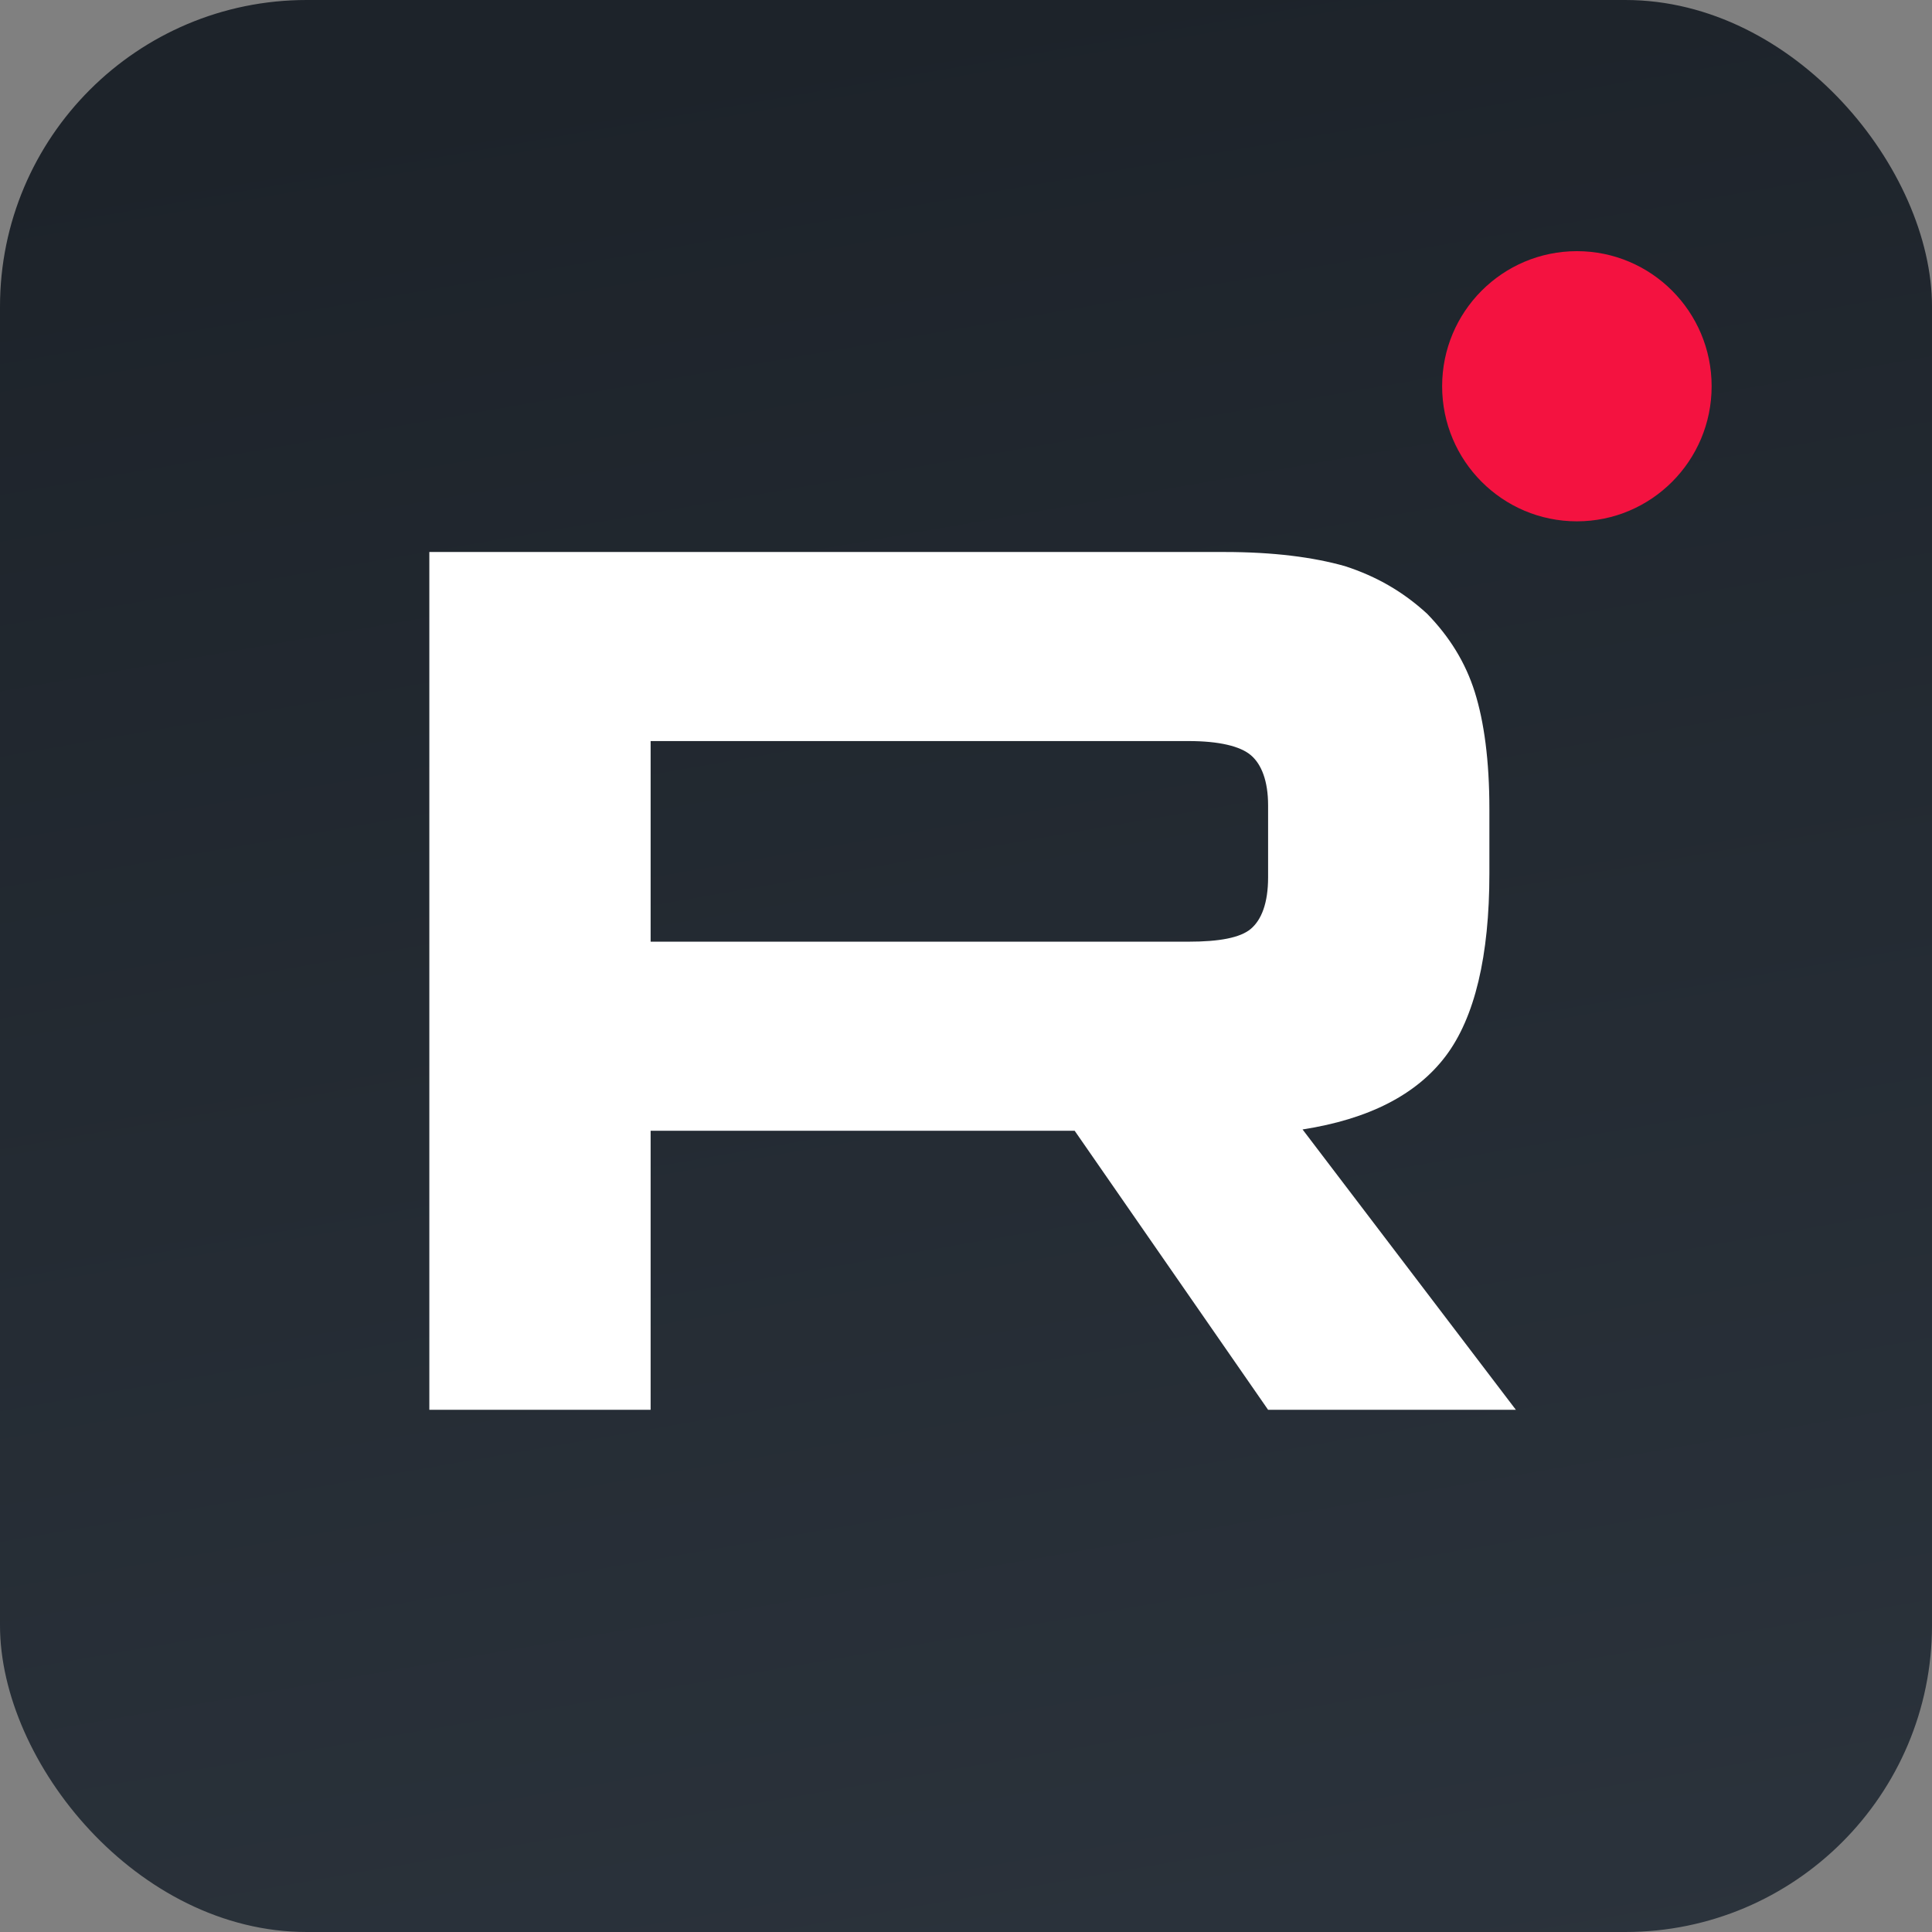
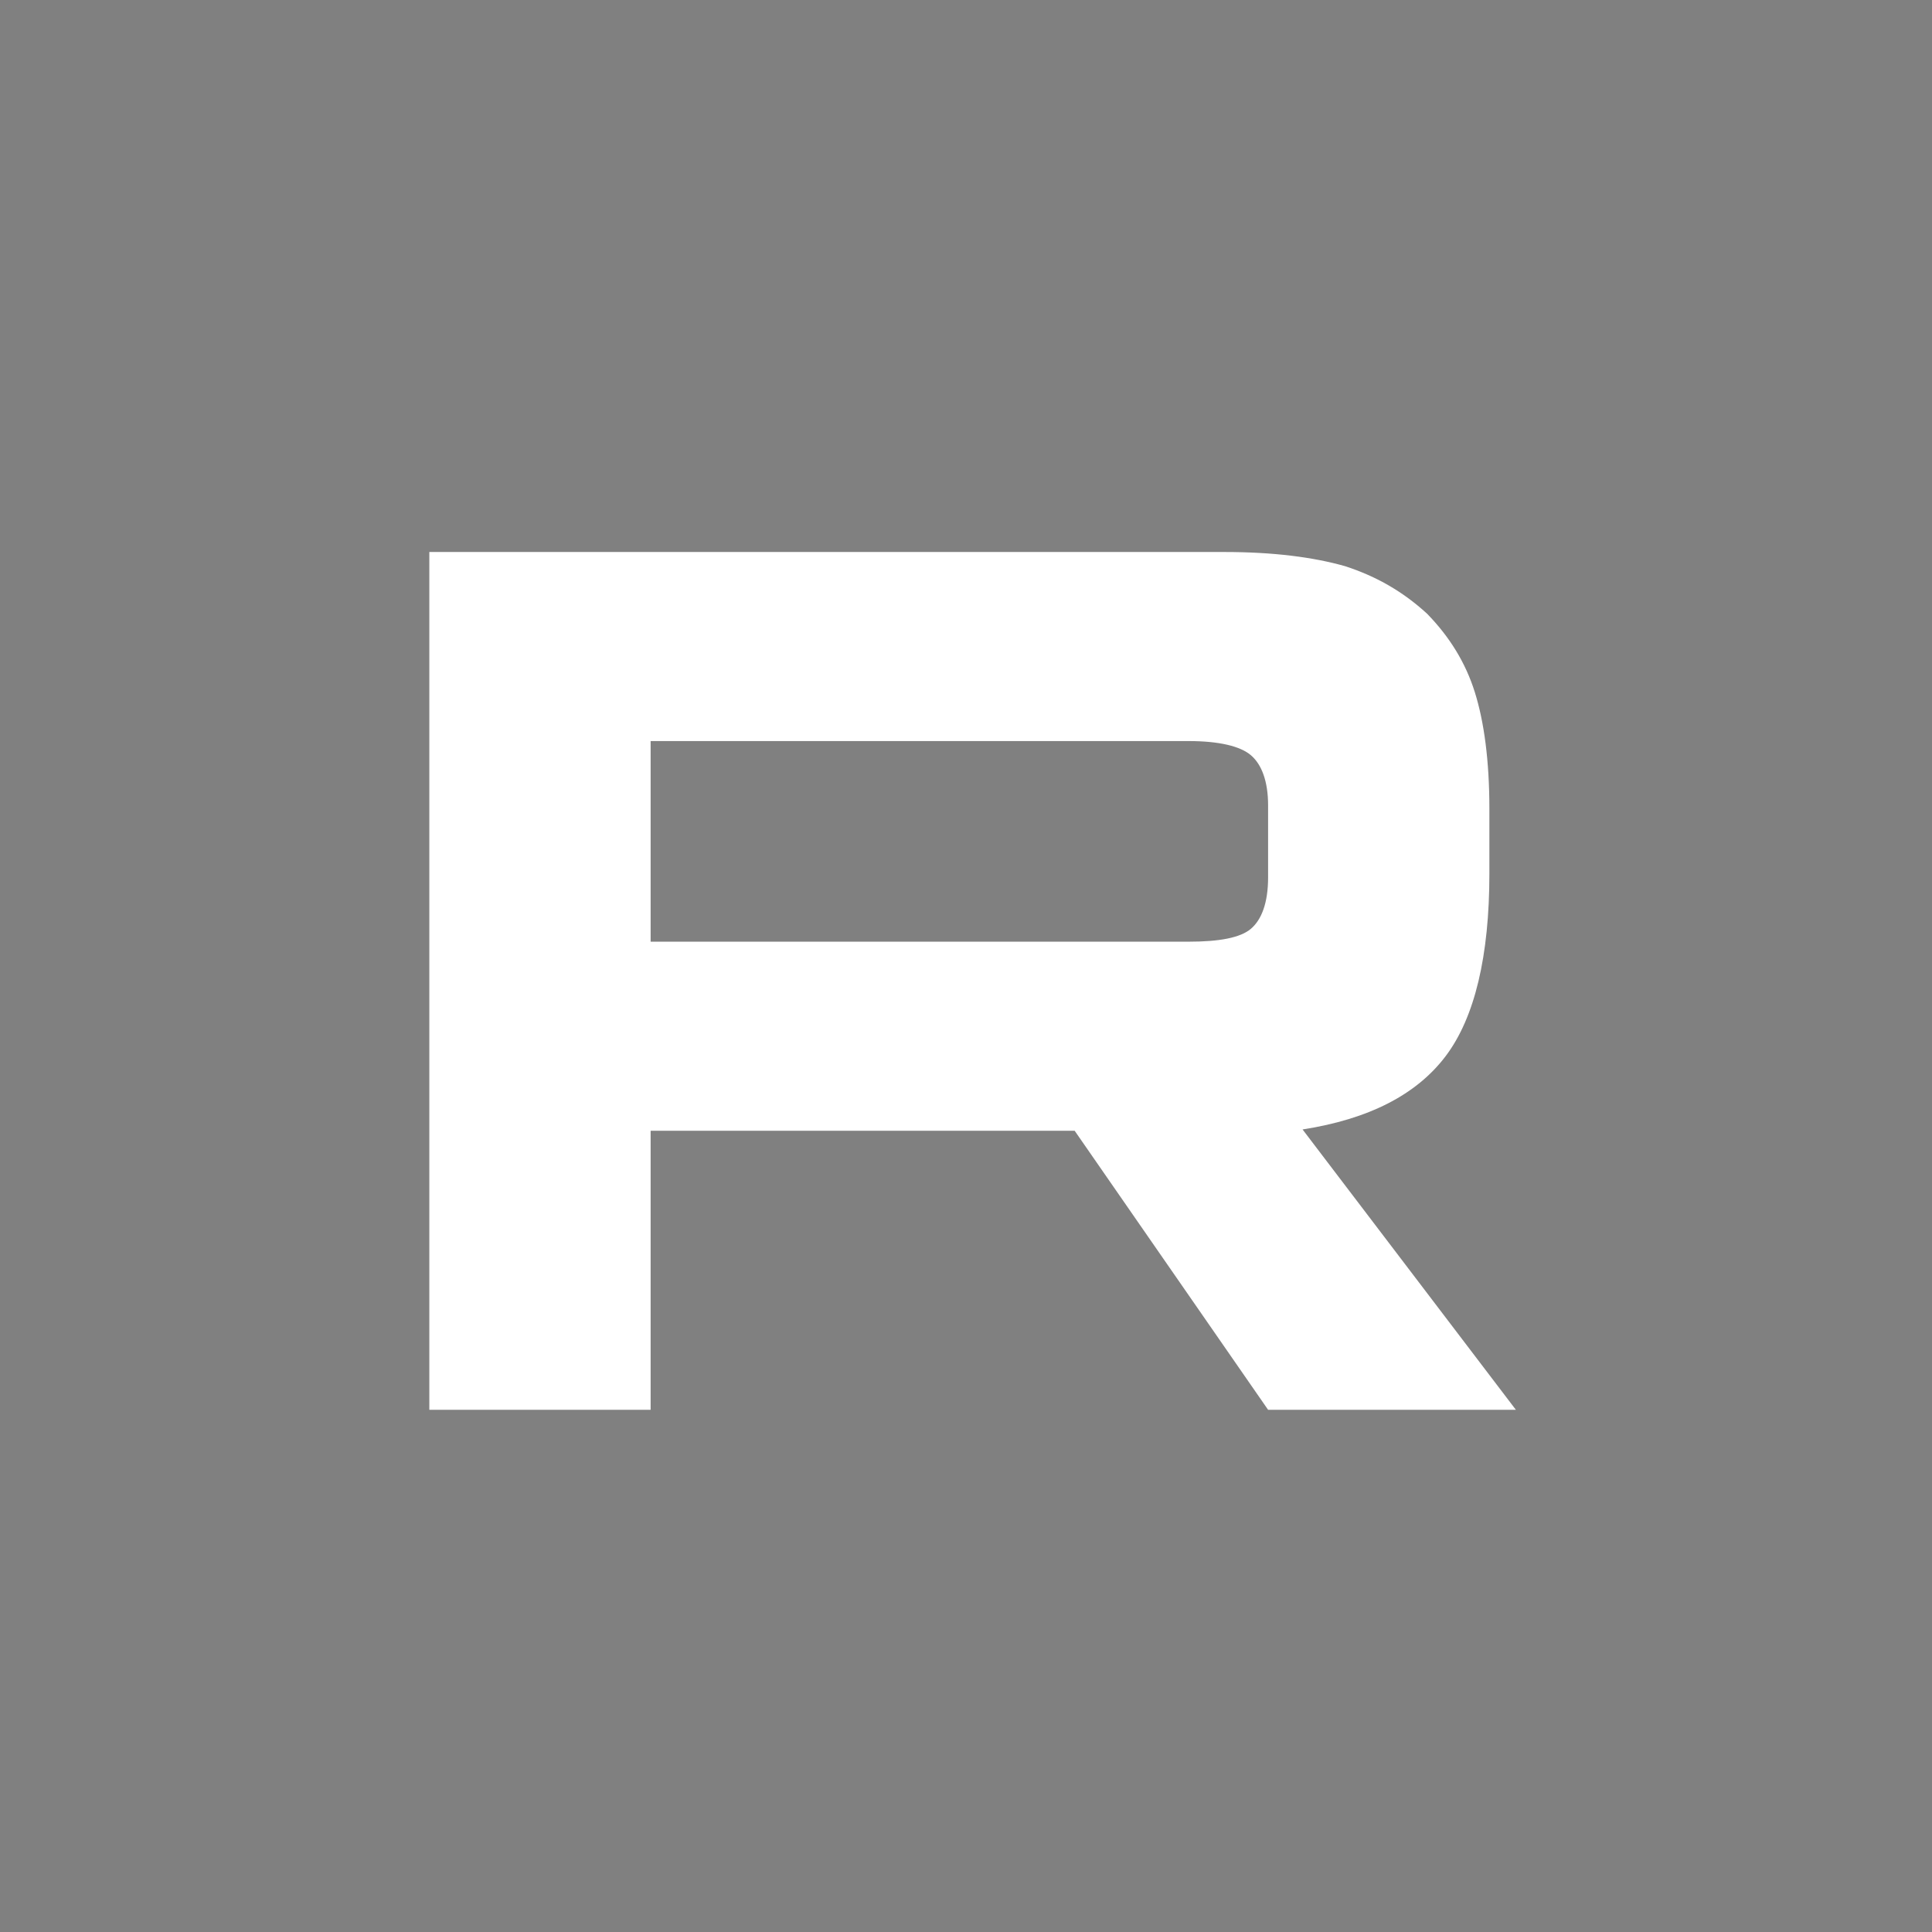
<svg xmlns="http://www.w3.org/2000/svg" width="63" height="63" viewBox="0 0 63 63" fill="none">
  <rect x="0" y="0" width="63" height="63" fill="#808080" stroke="none" />
-   <rect width="63" height="63" rx="10" fill="url(#paint0_linear_244_23)" />
  <path d="M39.925 18H14V45.972H21.216V36.872H35.043L41.351 45.972H49.431L42.475 36.83C44.635 36.494 46.191 35.697 47.141 34.439C48.092 33.181 48.567 31.168 48.567 28.484V26.387C48.567 24.794 48.394 23.536 48.092 22.571C47.789 21.607 47.271 20.768 46.536 20.013C45.758 19.3 44.894 18.797 43.857 18.461C42.82 18.168 41.524 18 39.925 18ZM38.759 30.707H21.216V24.165H38.759C39.752 24.165 40.444 24.332 40.789 24.626C41.135 24.92 41.351 25.465 41.351 26.262V28.61C41.351 29.449 41.135 29.994 40.789 30.288C40.444 30.581 39.752 30.707 38.759 30.707Z" fill="white" />
-   <path d="M51.421 17C53.846 17 55.814 15.028 55.814 12.595C55.814 10.162 53.846 8.19 51.421 8.19C48.994 8.19 47.026 10.162 47.026 12.595C47.026 15.028 48.994 17 51.421 17Z" fill="#F41240" />
  <defs>
    <linearGradient id="paint0_linear_244_23" x1="31.5" y1="0" x2="43.011" y2="66.301" gradientUnits="userSpaceOnUse">
      <stop stop-color="#1D232A" />
      <stop offset="1" stop-color="#2B333C" />
    </linearGradient>
  </defs>
</svg>